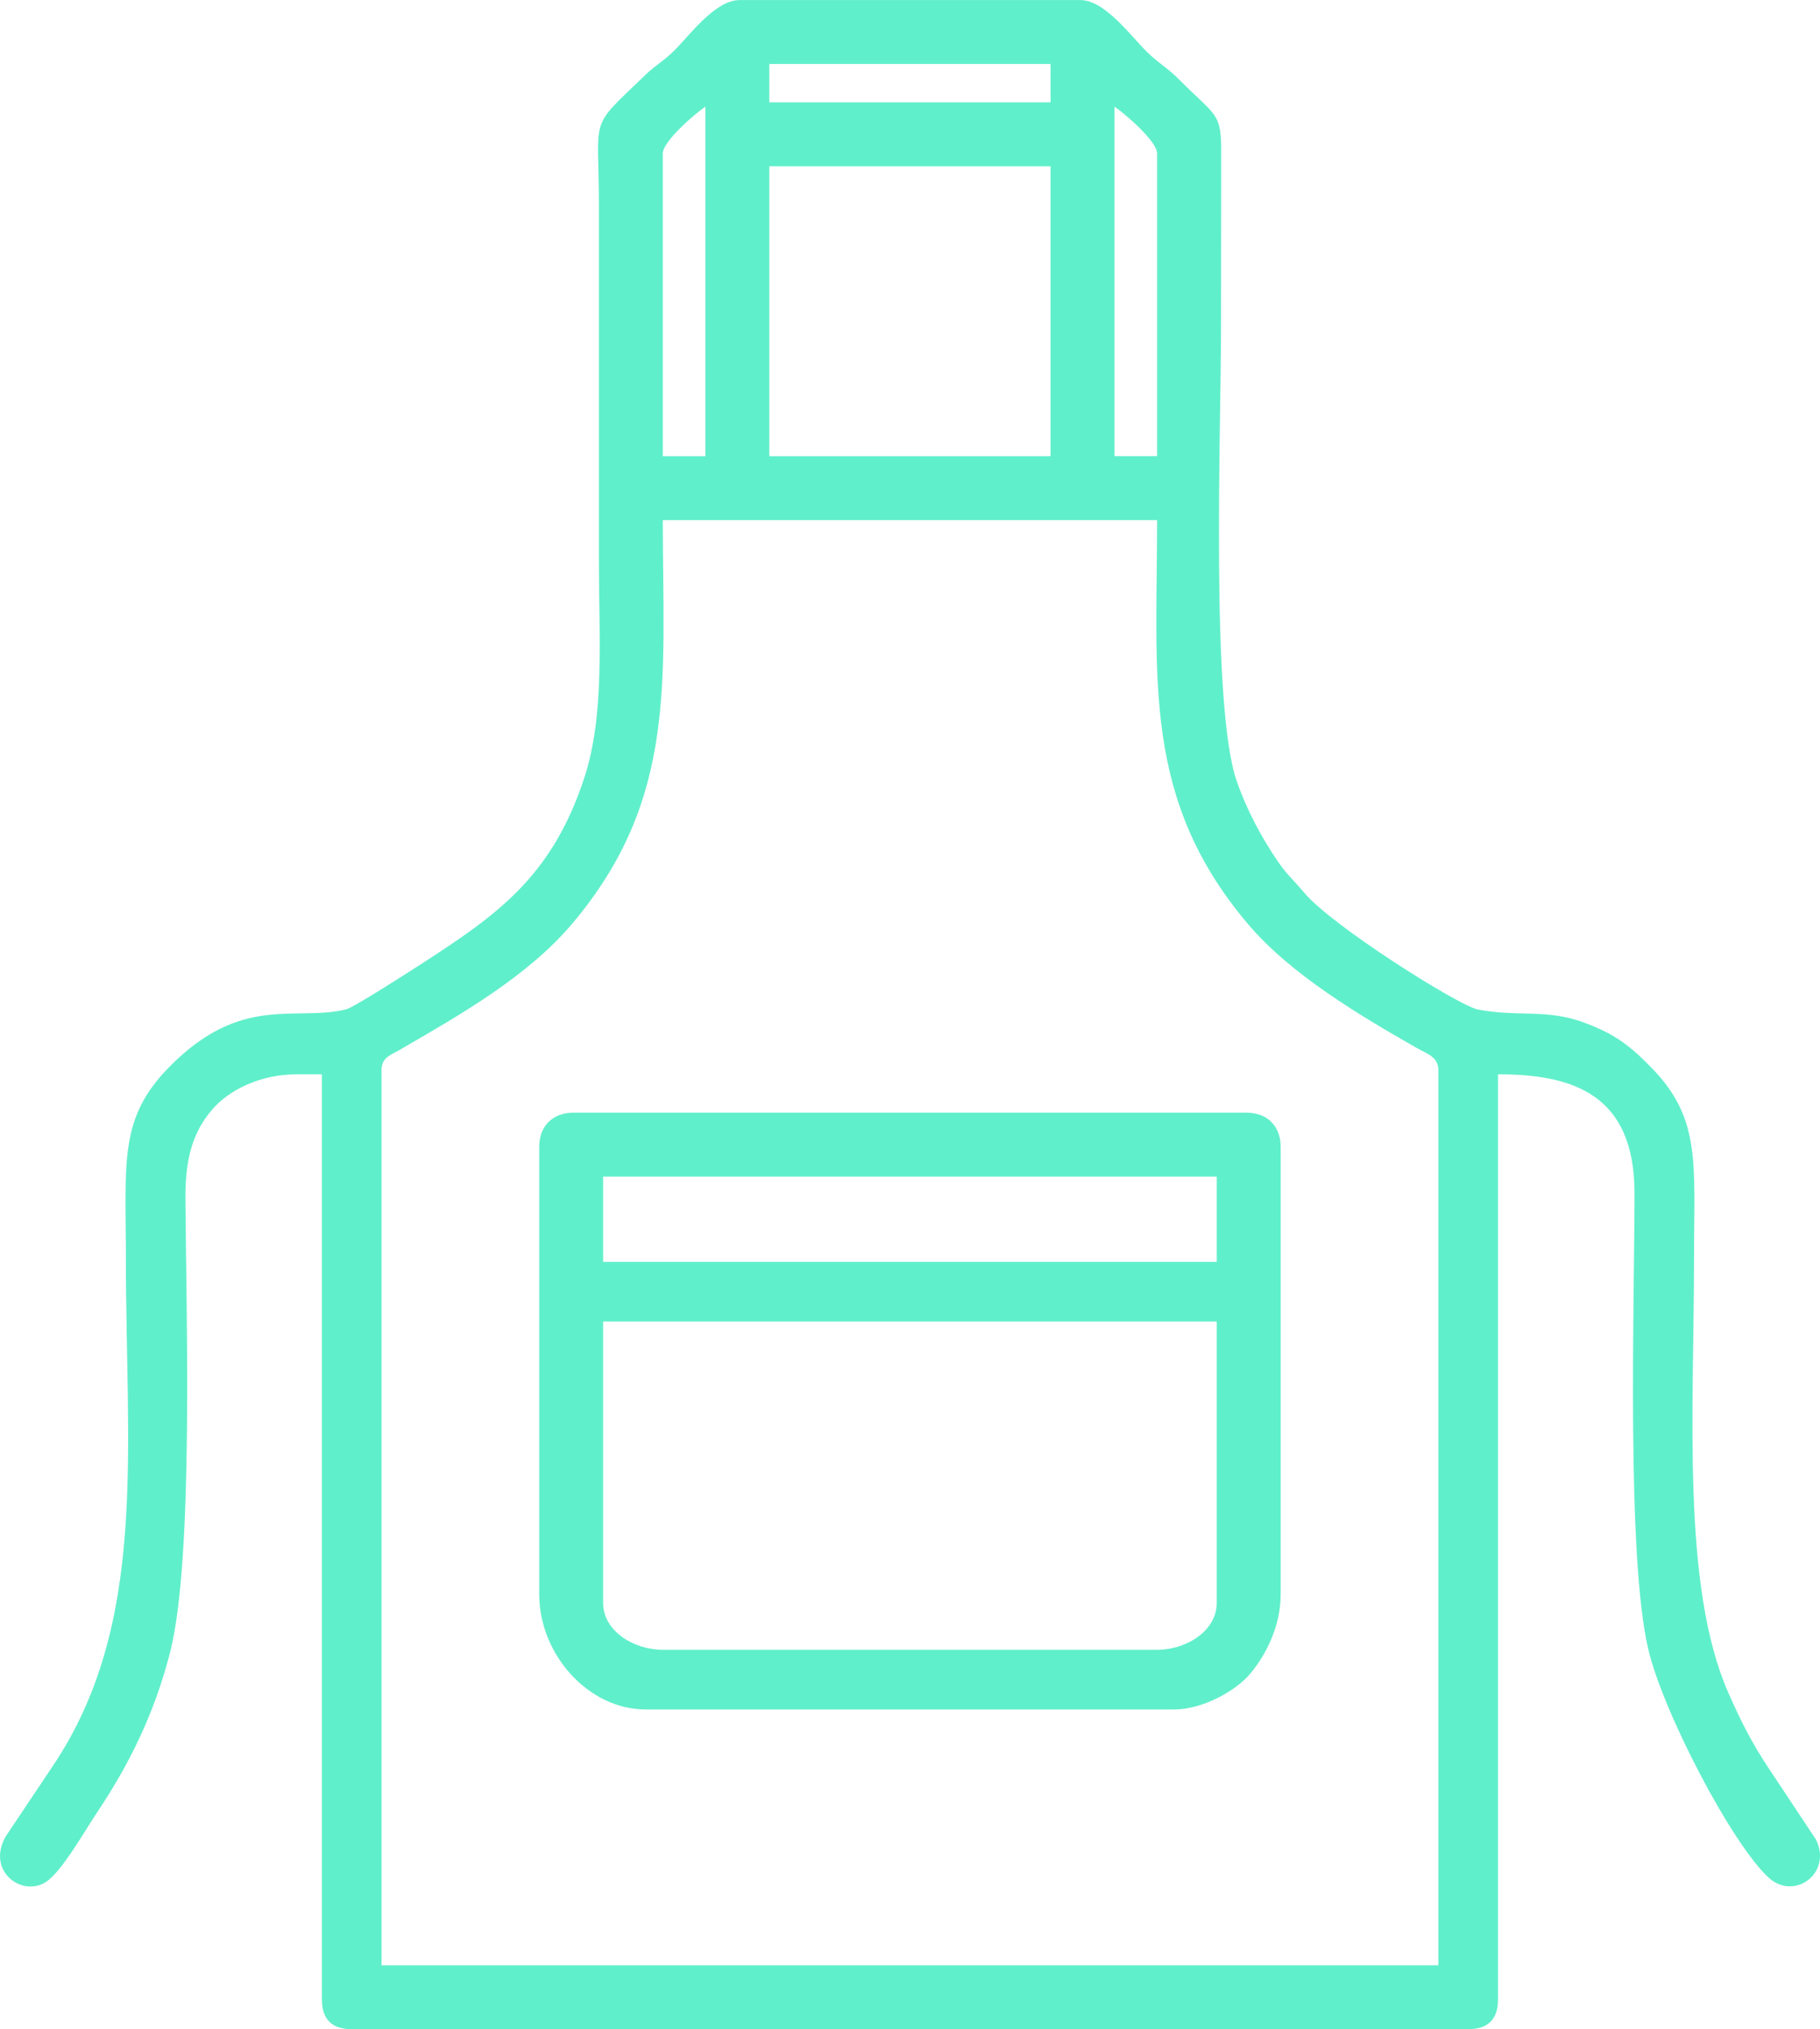
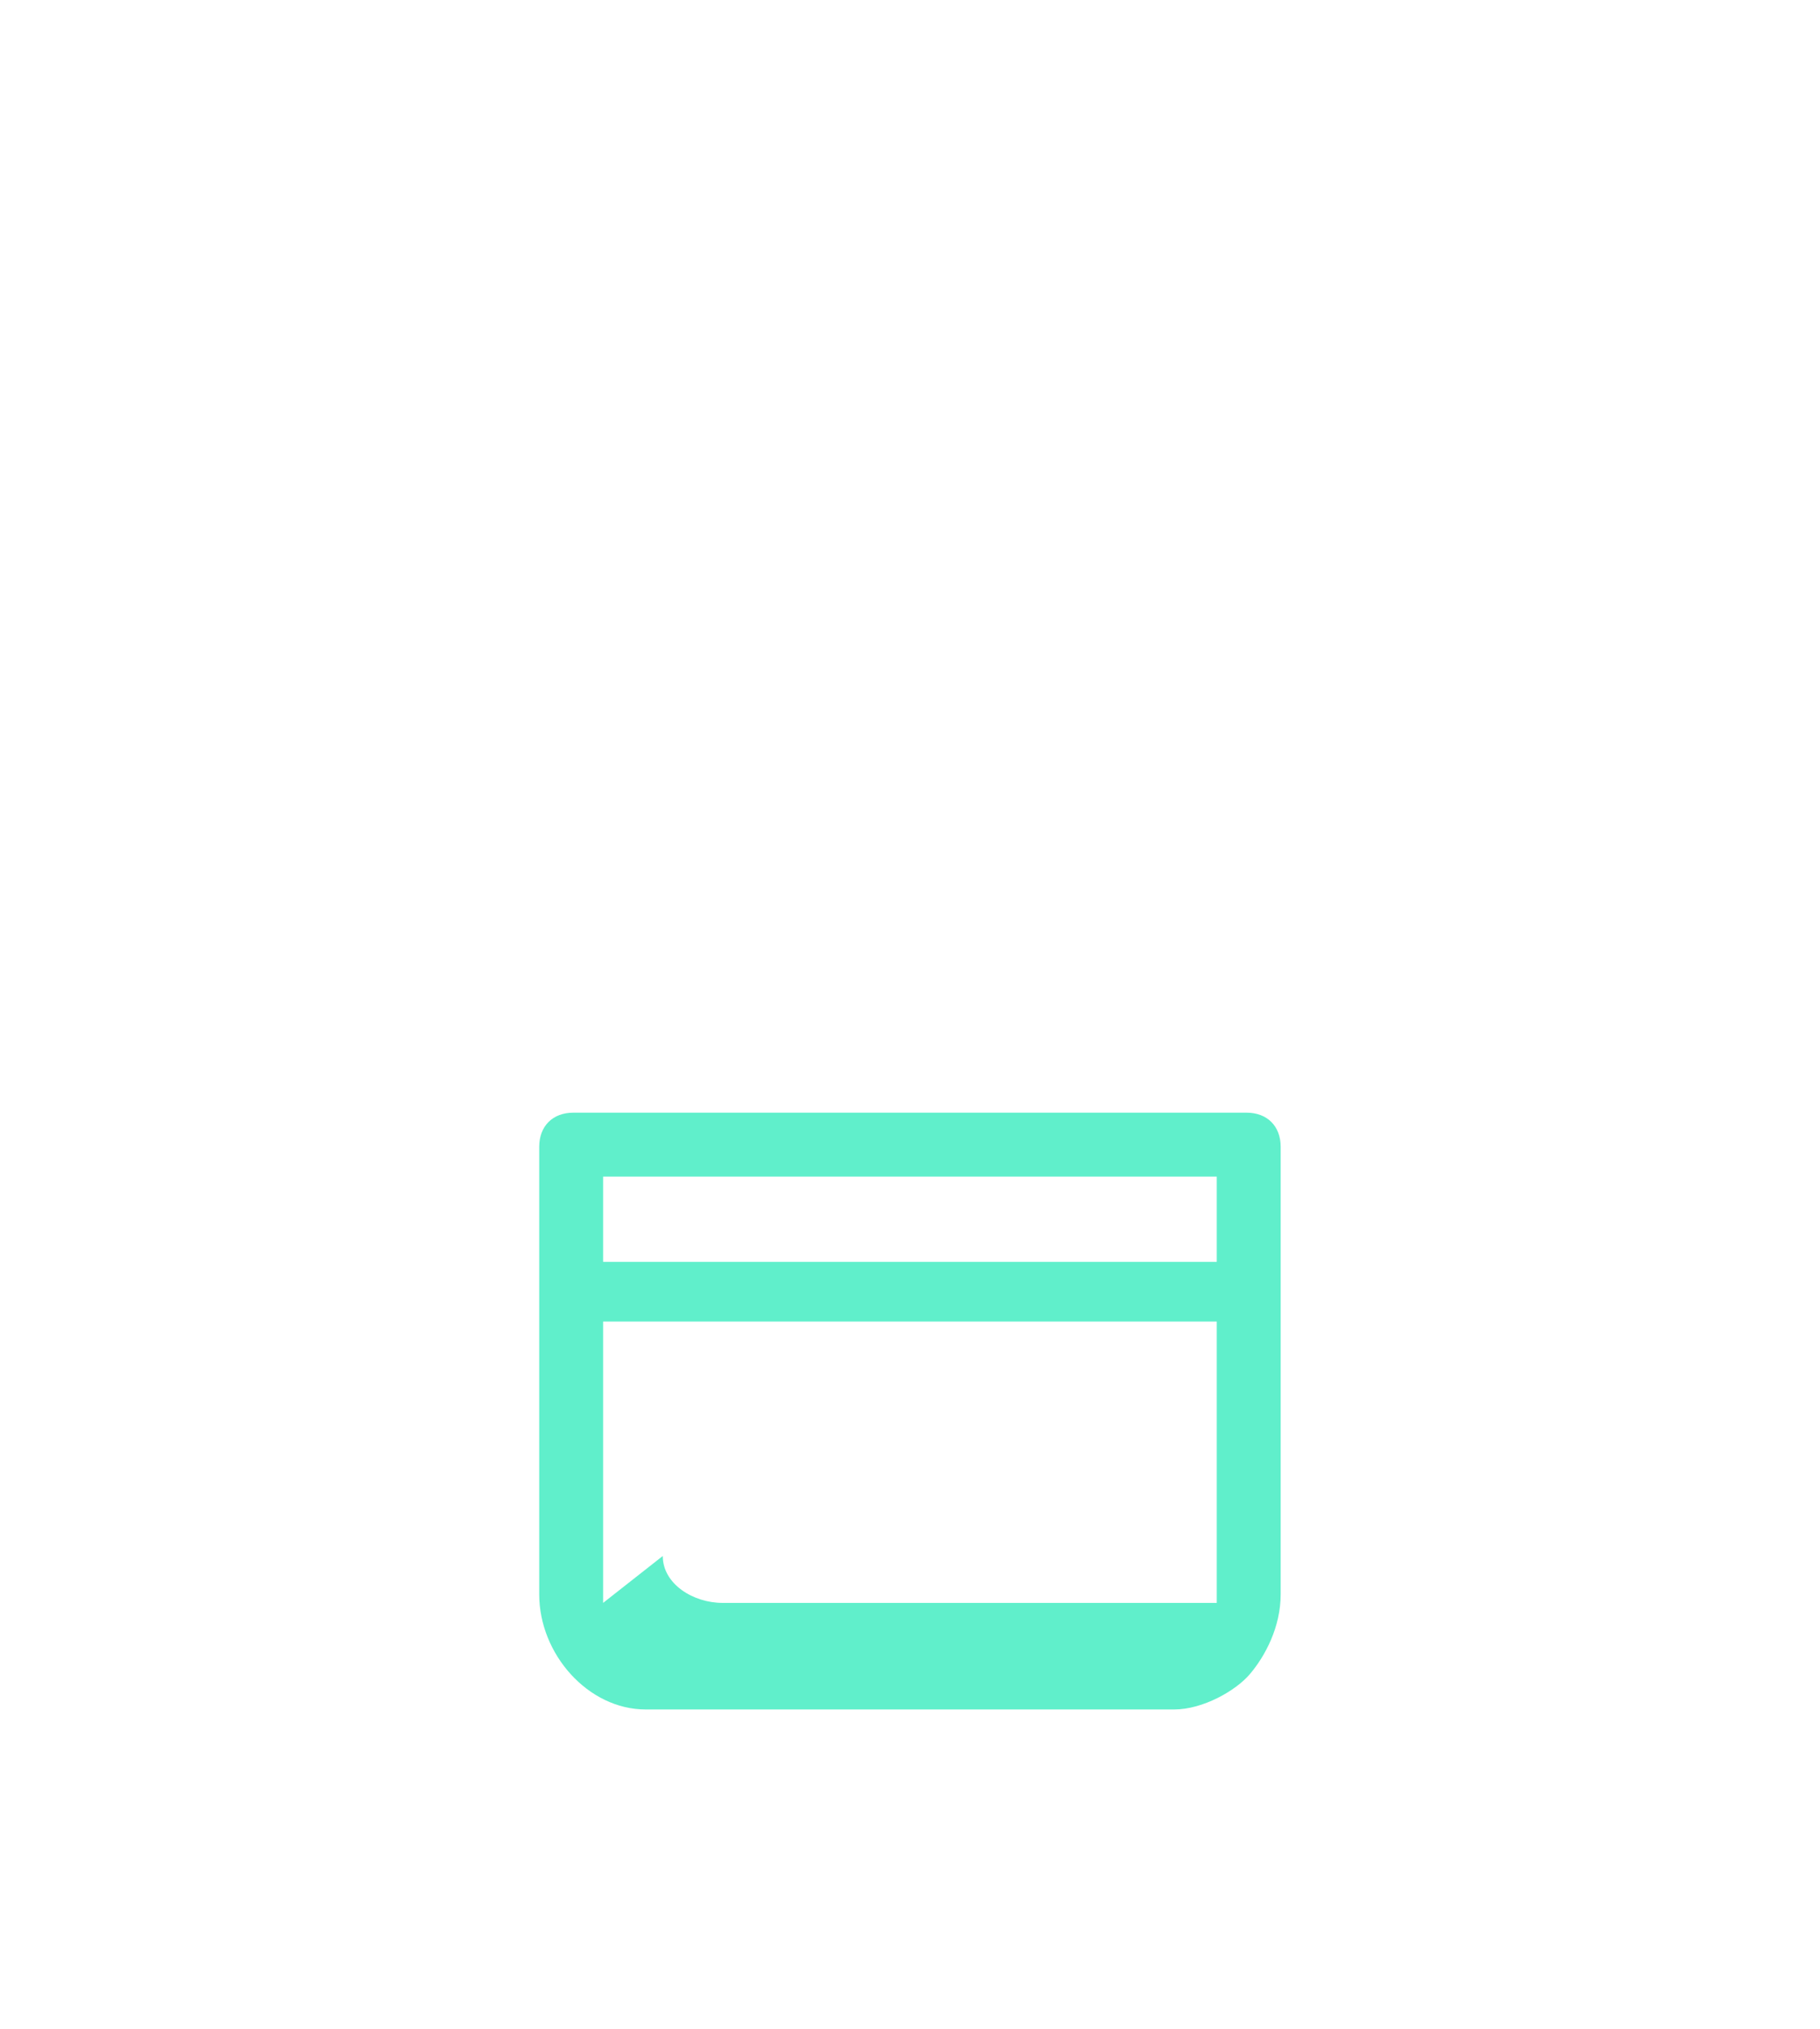
<svg xmlns="http://www.w3.org/2000/svg" xml:space="preserve" width="9.421mm" height="10.5mm" style="shape-rendering:geometricPrecision; text-rendering:geometricPrecision; image-rendering:optimizeQuality; fill-rule:evenodd; clip-rule:evenodd" viewBox="0 0 245835 273980">
  <defs>
    <style type="text/css">
   
    .fil0 {fill:#60EFCB}
   
  </style>
  </defs>
  <g id="Слой_x0020_1">
-     <path class="fil0" d="M51537 144473c0,-1699 1239,-2025 2453,-2727 8222,-4752 17279,-9918 23280,-17010 14323,-16924 12256,-33047 12256,-54514l66768 0c0,21467 -2069,37590 12253,54514 5748,6792 14975,12293 22907,16807 1252,715 2829,1135 2829,2930l0 120872 -142746 0 0 -120872zm99001 -130083c1258,840 5756,4645 5756,6330l0 40867 -5756 0 0 -47198zm-46623 8058l37989 0 0 39140 -37989 0 0 -39140zm-14388 -1727c0,-1686 4498,-5490 5754,-6330l0 47198 -5754 0 0 -40867zm14388 -12086l37989 0 0 5180 -37989 0 0 -5180zm-63889 136413l3455 0 0 124903c0,2688 1341,4029 4029,4029l150804 0c2685,0 4029,-1341 4029,-4029l0 -124903c10208,0 18453,2750 18438,16097 -13,15210 -1093,48834 1845,61471 1983,8527 11324,26404 16300,30926 3465,3147 8619,-668 6356,-5185l-6218 -9370c-2351,-3494 -3901,-6547 -5631,-10487 -6330,-14411 -4613,-38148 -4613,-58699 0,-12546 981,-18683 -5600,-25485 -2935,-3035 -4960,-4663 -9279,-6262 -5044,-1866 -8932,-712 -14349,-1764 -2489,-483 -19573,-11184 -23403,-15739 -1540,-1832 -2343,-2411 -3677,-4381 -2150,-3186 -4047,-6680 -5448,-10667 -3557,-10122 -2134,-47761 -2134,-61181l23 -23622c37,-5558 -676,-4934 -5628,-9913 -1680,-1688 -2698,-2145 -4337,-3721 -2114,-2035 -5688,-7063 -9054,-7063l-46047 0c-3293,0 -6758,4786 -8765,6774 -1573,1555 -2489,1926 -4052,3431 -7666,7379 -6176,5122 -6176,17422l0 47774c0,10904 814,21175 -1988,29671 -4405,13362 -11797,18479 -22075,25123 -1589,1028 -9044,5819 -10046,6069 -6878,1714 -14103,-2158 -23896,7763 -6873,6967 -5887,12809 -5887,25772 0,26122 3006,49369 -9777,68500l-6471 9675c-2643,4718 2294,8238 5495,6095 2137,-1430 5250,-6954 6842,-9328 4217,-6283 7776,-13300 9908,-21751 3196,-12666 2132,-46047 2048,-61264 -29,-5427 1057,-8940 3617,-11925 2296,-2680 6565,-4754 11364,-4754z" />
-     <path class="fil0" d="M81466 216420l0 -37989 82885 0 0 37989c0,3797 -4123,6333 -8058,6333l-66768 0c-3935,0 -8060,-2536 -8060,-6333zm0 -57559l82885 0 0 11512 -82885 0 0 -11512zm-8632 -4029l0 60437c0,8058 6596,15541 14388,15541l71373 0c3888,0 8319,-2534 10213,-4754 2101,-2463 4178,-6401 4178,-10787l0 -60437c0,-2784 -1821,-4603 -4605,-4603l-90943 0c-2784,0 -4603,1819 -4603,4603z" />
+     <path class="fil0" d="M81466 216420l0 -37989 82885 0 0 37989l-66768 0c-3935,0 -8060,-2536 -8060,-6333zm0 -57559l82885 0 0 11512 -82885 0 0 -11512zm-8632 -4029l0 60437c0,8058 6596,15541 14388,15541l71373 0c3888,0 8319,-2534 10213,-4754 2101,-2463 4178,-6401 4178,-10787l0 -60437c0,-2784 -1821,-4603 -4605,-4603l-90943 0c-2784,0 -4603,1819 -4603,4603z" />
  </g>
</svg>